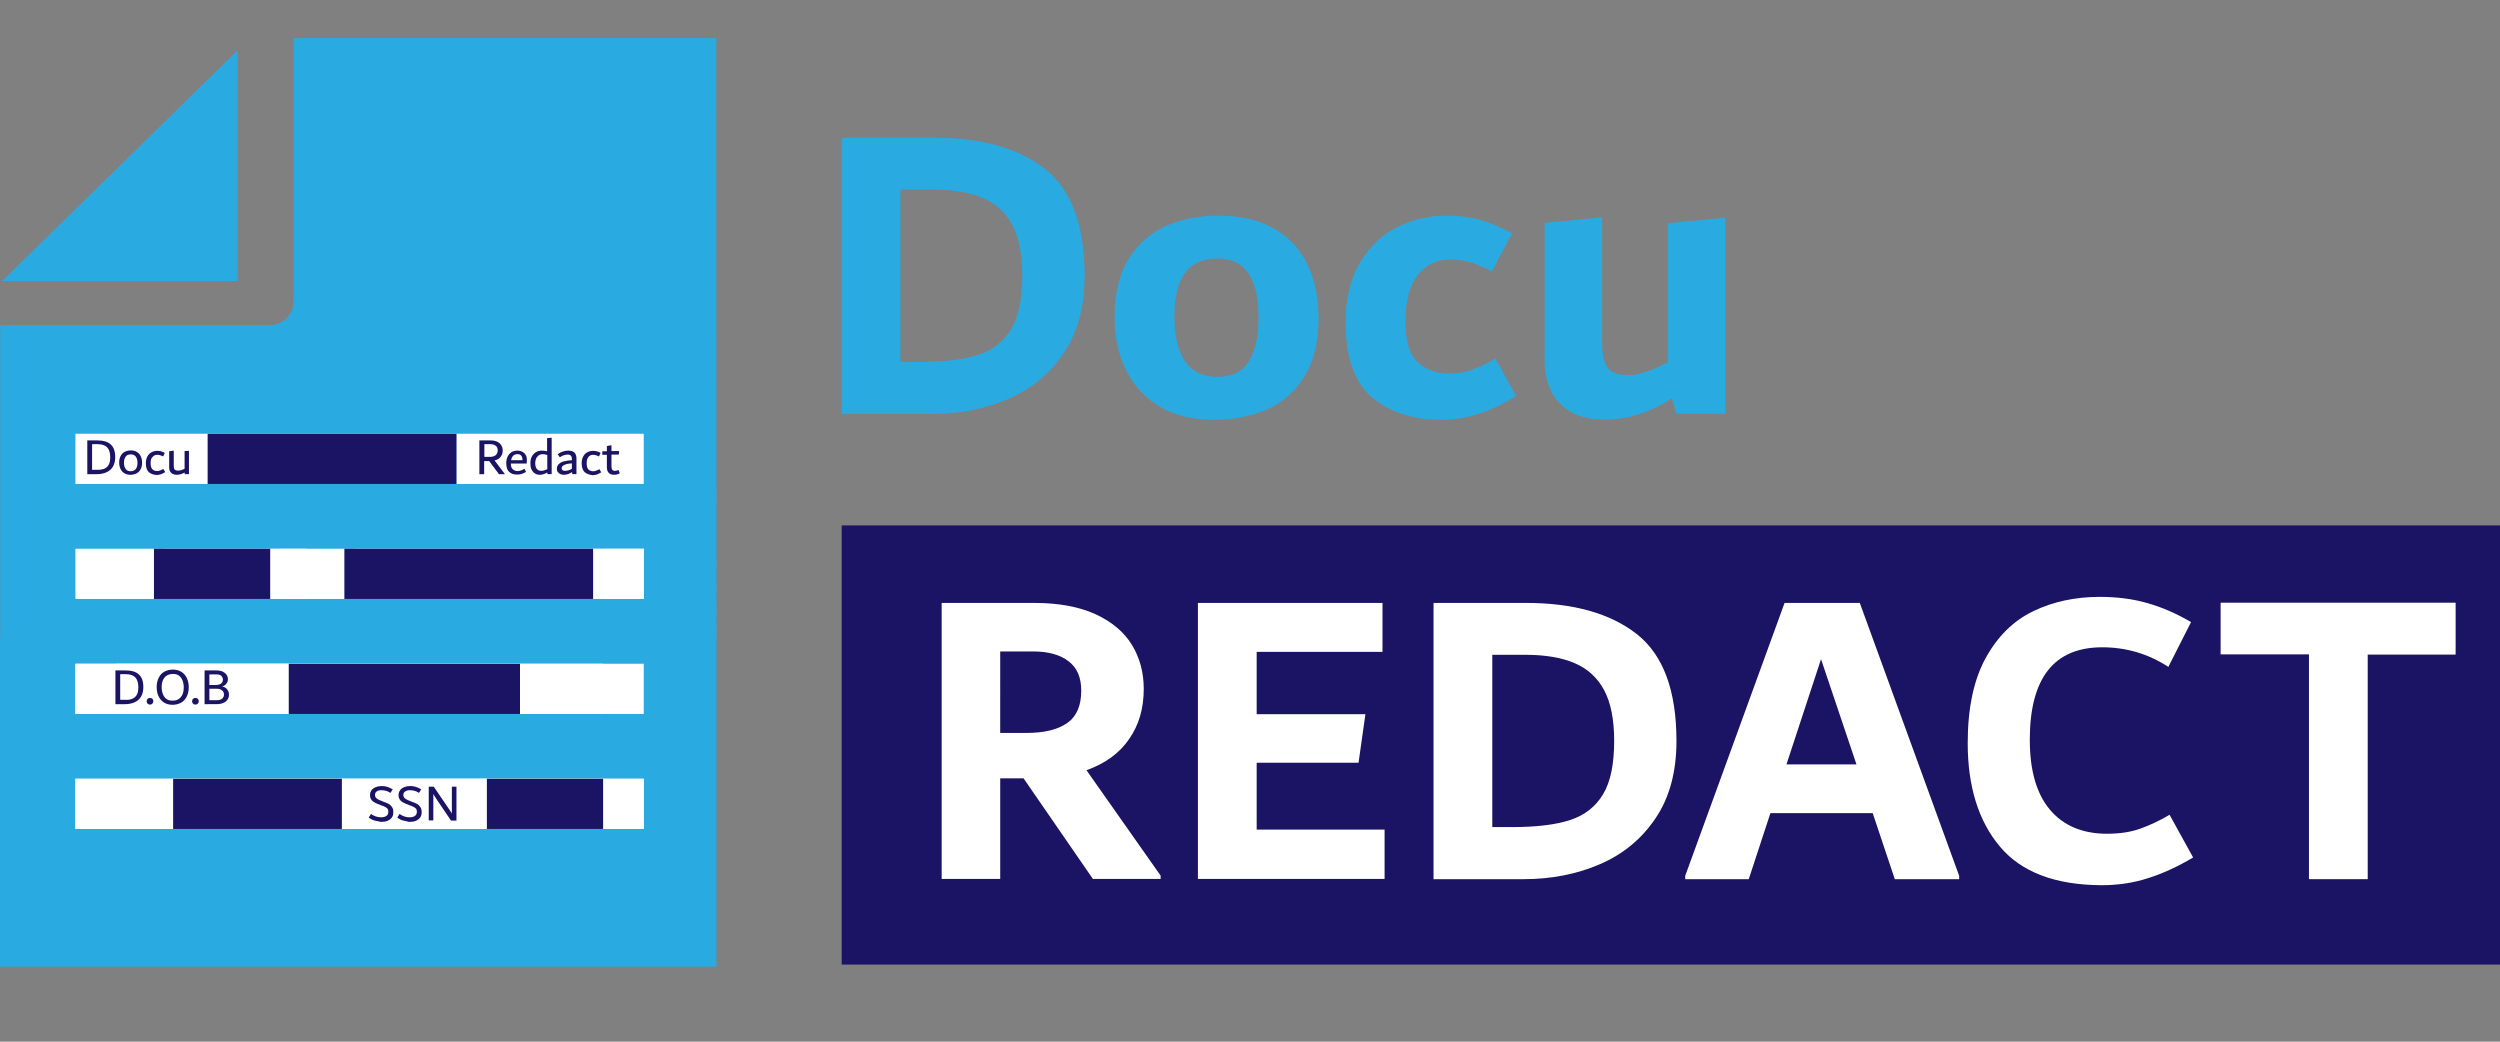
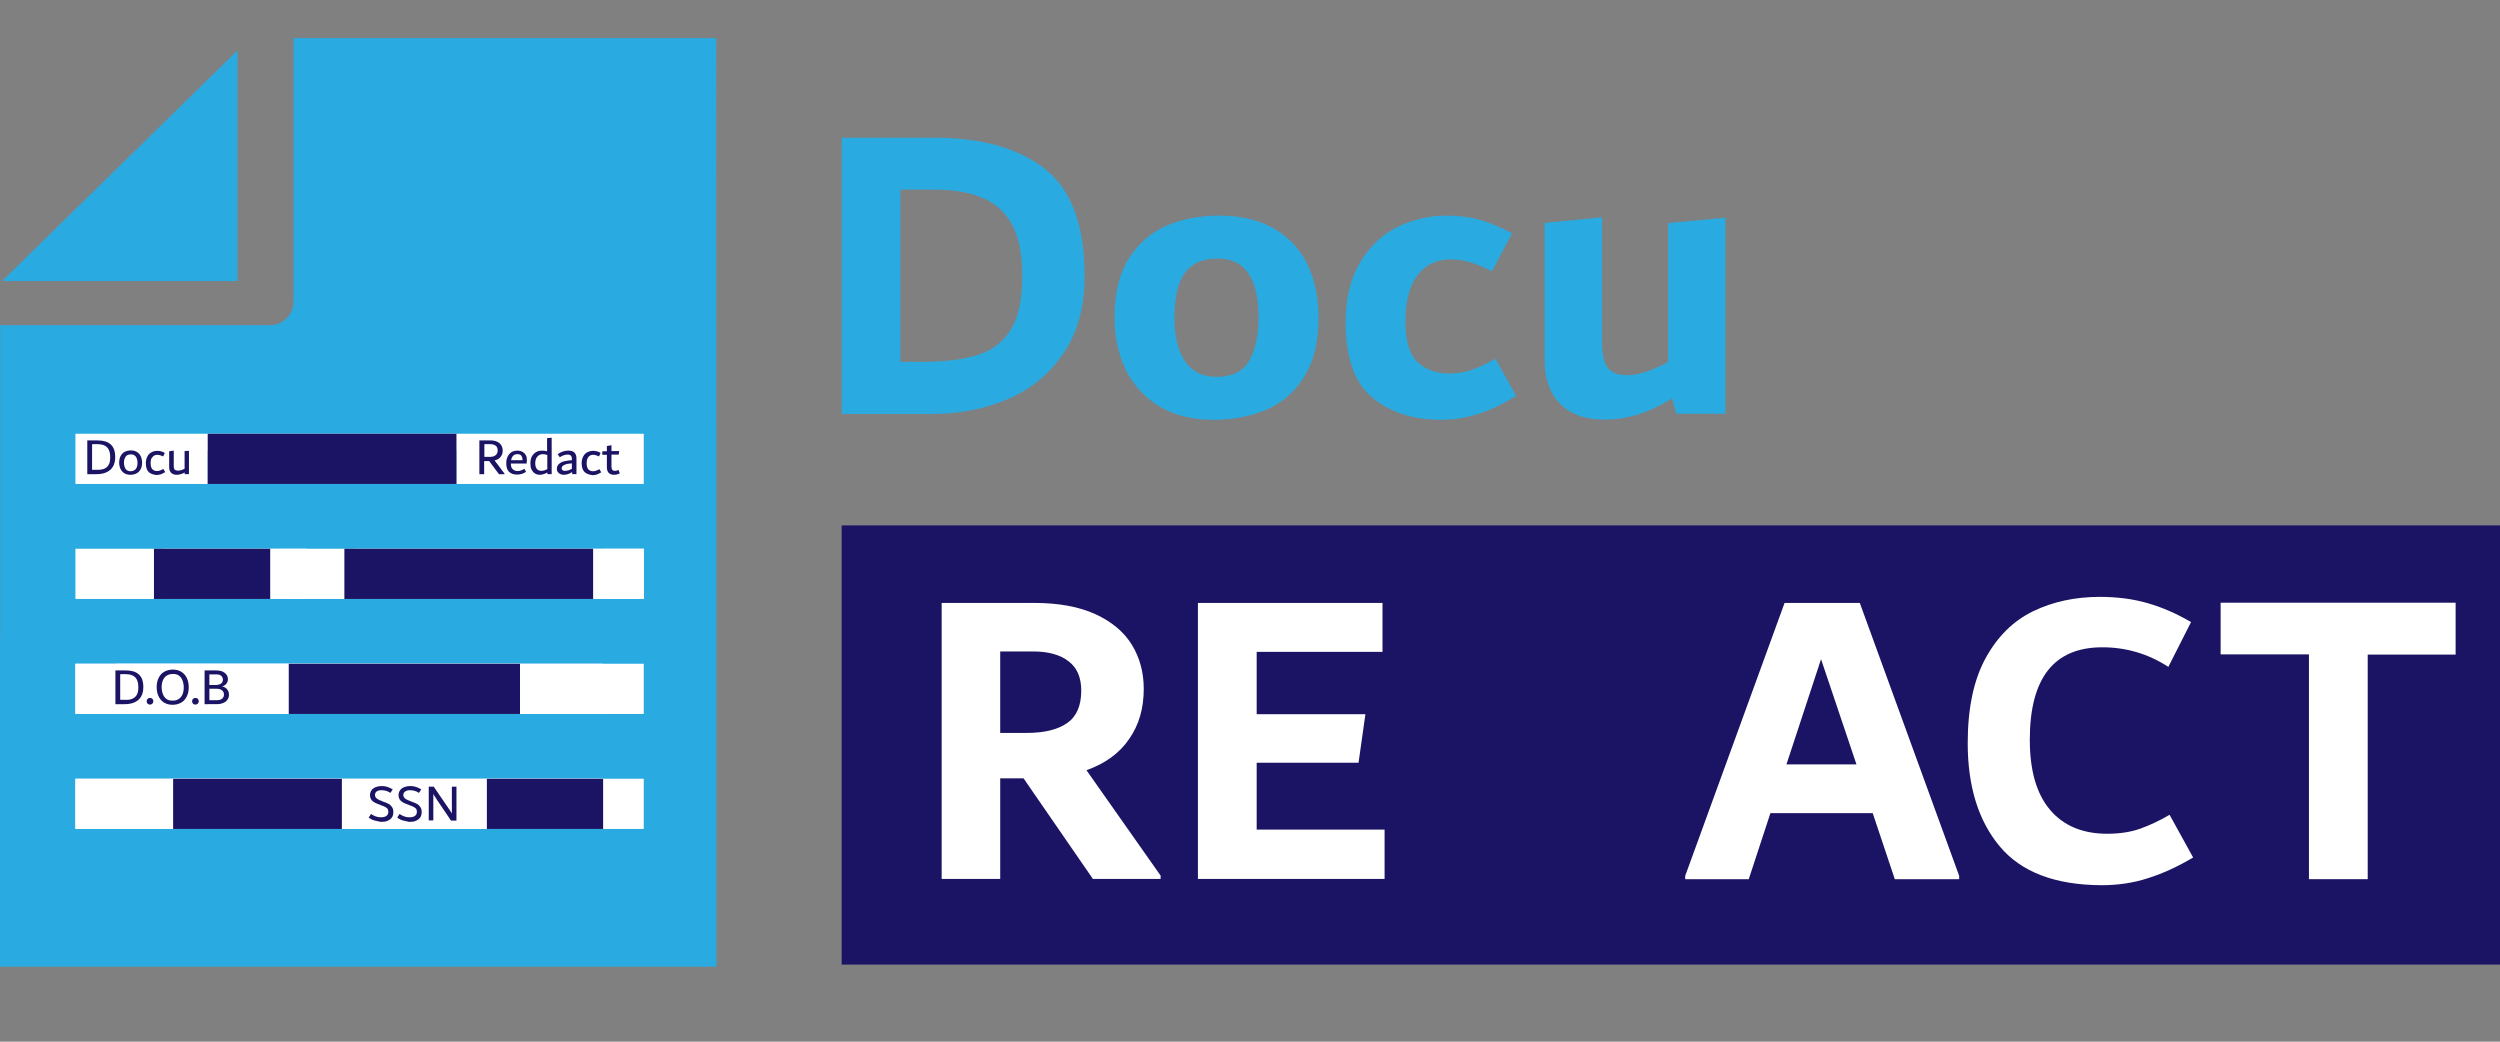
<svg xmlns="http://www.w3.org/2000/svg" version="1.1" id="Layer_1" x="0px" y="0px" viewBox="0 0 120 50" style="enable-background:new 0 0 120 50;" xml:space="preserve">
  <rect x="0" y="0" width="120" height="50" fill="#808080" stroke="none" />
  <style type="text/css">
	.st0{fill:#29ABE2;}
	.st1{fill:#FFFFFF;}
	.st2{fill:#1B1464;}
	.st3{fill:url(#SVGID_1_);}
</style>
  <g>
    <g>
      <path class="st0" d="M34.39,30.59V46.4H0V30.59h0.01V15.61h12.95c0.62,0,1.13-0.5,1.13-1.13V1.83h20.29L34.39,30.59L34.39,30.59z" />
    </g>
    <rect x="3.62" y="20.82" class="st1" width="27.28" height="2.41" />
    <rect x="3.62" y="26.34" class="st1" width="27.28" height="2.41" />
    <rect x="3.62" y="31.86" class="st1" width="25.33" height="2.41" />
    <rect x="3.62" y="37.38" class="st1" width="25.33" height="2.41" />
    <g>
      <path class="st0" d="M50.16,8.11c1.27,1,1.9,2.71,1.9,5.13c0,1.47-0.33,2.71-1,3.7c-0.67,1-1.56,1.73-2.67,2.21    c-1.11,0.48-2.34,0.72-3.67,0.72H40.4V6.61h4.42C47.11,6.61,48.89,7.11,50.16,8.11z M46.96,17.03c0.7-0.23,1.22-0.64,1.58-1.24    c0.36-0.6,0.53-1.45,0.53-2.56c0-1.02-0.16-1.83-0.48-2.43c-0.32-0.6-0.79-1.03-1.42-1.3c-0.63-0.27-1.42-0.4-2.37-0.4h-1.58v8.27    h0.94C45.33,17.37,46.27,17.26,46.96,17.03z" />
      <path class="st0" d="M55.64,19.5c-0.72-0.44-1.25-1.03-1.61-1.77c-0.35-0.74-0.53-1.57-0.53-2.49c0-1.17,0.23-2.12,0.69-2.84    c0.46-0.72,1.06-1.24,1.81-1.57c0.75-0.32,1.59-0.48,2.52-0.48c1.04,0,1.91,0.21,2.63,0.62c0.72,0.42,1.25,0.99,1.61,1.73    c0.35,0.74,0.53,1.59,0.53,2.56c0,1.13-0.22,2.06-0.67,2.79c-0.44,0.73-1.04,1.26-1.8,1.6c-0.76,0.33-1.61,0.5-2.57,0.5    C57.22,20.15,56.35,19.93,55.64,19.5z M59.96,17.32c0.3-0.51,0.45-1.2,0.45-2.08c0-0.93-0.16-1.63-0.48-2.11    c-0.32-0.48-0.82-0.72-1.49-0.72c-0.73,0-1.25,0.24-1.58,0.71c-0.33,0.47-0.49,1.18-0.49,2.12c0,0.89,0.17,1.58,0.5,2.09    c0.34,0.5,0.85,0.76,1.53,0.76C59.14,18.09,59.66,17.83,59.96,17.32z" />
      <path class="st0" d="M65.88,19.09c-0.86-0.71-1.29-1.92-1.29-3.62c0-1.16,0.24-2.12,0.71-2.9c0.47-0.77,1.07-1.33,1.81-1.69    c0.74-0.35,1.51-0.53,2.31-0.53c0.57,0,1.09,0.06,1.57,0.19c0.47,0.13,1,0.35,1.59,0.66l-0.97,1.82    c-0.44-0.22-0.81-0.37-1.11-0.45c-0.3-0.08-0.6-0.12-0.9-0.12c-0.64,0-1.16,0.25-1.55,0.75c-0.39,0.5-0.59,1.24-0.59,2.24    c0,0.94,0.2,1.59,0.59,1.95c0.39,0.36,0.9,0.54,1.53,0.54c0.38,0,0.74-0.06,1.08-0.18c0.34-0.12,0.71-0.3,1.12-0.53l0.99,1.78    c-1.19,0.76-2.38,1.15-3.58,1.15C67.83,20.15,66.74,19.8,65.88,19.09z" />
      <path class="st0" d="M82.82,10.45v9.41h-2.35l-0.22-0.74c-1.05,0.68-2.14,1.02-3.24,1.02c-0.92,0-1.63-0.25-2.12-0.76    c-0.5-0.5-0.75-1.2-0.75-2.09v-6.59l2.76-0.27v6.04c0,0.55,0.09,0.94,0.27,1.18c0.18,0.24,0.5,0.36,0.97,0.36    c0.5,0,1.14-0.21,1.93-0.63v-6.67L82.82,10.45z" />
    </g>
    <g>
      <path class="st2" d="M5.31,21.33c0.15,0.13,0.22,0.33,0.22,0.62c0,0.18-0.04,0.33-0.11,0.45c-0.07,0.12-0.18,0.21-0.31,0.27    c-0.13,0.06-0.29,0.09-0.47,0.09H4.19v-1.62h0.49C4.96,21.14,5.17,21.2,5.31,21.33z M4.98,22.51c0.1-0.04,0.18-0.1,0.23-0.19    c0.06-0.09,0.08-0.22,0.08-0.38c0-0.21-0.05-0.37-0.15-0.47c-0.1-0.1-0.25-0.15-0.46-0.15H4.42v1.23h0.19    C4.76,22.56,4.88,22.54,4.98,22.51z" />
      <path class="st2" d="M5.96,22.71c-0.08-0.05-0.14-0.12-0.18-0.21c-0.04-0.09-0.06-0.19-0.06-0.3c0-0.13,0.03-0.24,0.08-0.33    c0.05-0.09,0.12-0.15,0.2-0.19c0.09-0.04,0.18-0.06,0.29-0.06c0.12,0,0.21,0.03,0.29,0.08c0.08,0.05,0.14,0.12,0.18,0.21    c0.04,0.09,0.06,0.19,0.06,0.3c0,0.14-0.03,0.25-0.08,0.33c-0.05,0.09-0.12,0.15-0.2,0.19c-0.09,0.04-0.18,0.06-0.29,0.06    C6.14,22.79,6.04,22.76,5.96,22.71z M6.6,22.21c0-0.12-0.03-0.22-0.08-0.29c-0.05-0.07-0.13-0.11-0.24-0.11    c-0.12,0-0.2,0.04-0.25,0.11c-0.05,0.07-0.08,0.17-0.08,0.29c0,0.12,0.03,0.22,0.08,0.3c0.05,0.07,0.13,0.11,0.24,0.11    C6.49,22.61,6.6,22.48,6.6,22.21z" />
      <path class="st2" d="M7.14,22.66C7.05,22.57,7,22.43,7,22.24c0-0.14,0.03-0.25,0.08-0.34c0.05-0.09,0.12-0.16,0.21-0.2    c0.08-0.04,0.17-0.06,0.27-0.06c0.11,0,0.23,0.03,0.35,0.1l-0.08,0.17c-0.06-0.03-0.11-0.05-0.15-0.06    c-0.04-0.01-0.09-0.02-0.13-0.02c-0.1,0-0.18,0.04-0.23,0.11C7.25,22,7.23,22.1,7.23,22.24c0,0.13,0.03,0.22,0.08,0.28    c0.06,0.06,0.13,0.09,0.23,0.09c0.06,0,0.11-0.01,0.15-0.03c0.05-0.02,0.1-0.04,0.15-0.07l0.09,0.15    c-0.06,0.04-0.13,0.07-0.19,0.1c-0.07,0.02-0.14,0.04-0.22,0.04C7.36,22.79,7.23,22.74,7.14,22.66z" />
      <path class="st2" d="M9.07,21.64v1.12H8.87l-0.01-0.08c-0.13,0.08-0.26,0.11-0.39,0.11c-0.1,0-0.18-0.03-0.25-0.09    c-0.06-0.06-0.1-0.14-0.1-0.26v-0.78l0.22-0.03v0.74c0,0.06,0.01,0.1,0.02,0.13c0.01,0.03,0.04,0.06,0.07,0.07    c0.03,0.01,0.07,0.02,0.13,0.02c0.08,0,0.18-0.03,0.3-0.09v-0.85L9.07,21.64z" />
    </g>
    <g>
      <path class="st2" d="M24.22,22.74v0.02h-0.27l-0.47-0.63h-0.24v0.63h-0.23v-1.62h0.53c0.13,0,0.23,0.02,0.32,0.06    c0.09,0.04,0.15,0.1,0.2,0.17c0.04,0.07,0.07,0.16,0.07,0.25c0,0.08-0.01,0.15-0.04,0.21c-0.03,0.07-0.07,0.12-0.13,0.17    c-0.06,0.05-0.13,0.08-0.22,0.1L24.22,22.74z M23.25,21.93h0.26c0.13,0,0.22-0.03,0.28-0.08c0.06-0.05,0.1-0.13,0.1-0.23    c0-0.1-0.03-0.17-0.09-0.22c-0.06-0.05-0.15-0.08-0.26-0.08h-0.29V21.93z" />
      <path class="st2" d="M25.28,22.25h-0.76c0,0.13,0.03,0.22,0.09,0.27c0.06,0.06,0.14,0.09,0.23,0.09c0.07,0,0.12-0.01,0.17-0.03    c0.05-0.02,0.1-0.04,0.16-0.08l0.08,0.15c-0.14,0.09-0.28,0.13-0.43,0.13c-0.16,0-0.29-0.04-0.38-0.13    c-0.1-0.09-0.14-0.23-0.14-0.42c0-0.11,0.02-0.21,0.06-0.3c0.04-0.09,0.1-0.16,0.18-0.22c0.08-0.05,0.18-0.08,0.29-0.08    c0.1,0,0.18,0.02,0.25,0.06c0.07,0.04,0.12,0.09,0.16,0.16c0.04,0.07,0.05,0.15,0.05,0.24L25.28,22.25z M24.63,21.88    c-0.05,0.05-0.08,0.12-0.1,0.21h0.55v-0.01c0-0.09-0.02-0.16-0.06-0.21c-0.04-0.05-0.1-0.07-0.18-0.07    C24.75,21.8,24.68,21.82,24.63,21.88z" />
      <path class="st2" d="M26.48,21.01v1.75h-0.2l-0.01-0.08c-0.06,0.04-0.12,0.06-0.18,0.08c-0.06,0.02-0.12,0.03-0.17,0.03    c-0.1,0-0.18-0.02-0.25-0.07c-0.07-0.04-0.12-0.11-0.16-0.19c-0.04-0.08-0.05-0.18-0.05-0.29c0-0.13,0.02-0.24,0.07-0.33    c0.05-0.09,0.12-0.16,0.2-0.21c0.09-0.05,0.18-0.07,0.29-0.07c0.07,0,0.15,0.01,0.24,0.03v-0.63L26.48,21.01z M25.77,22.51    c0.05,0.06,0.12,0.09,0.21,0.09c0.1,0,0.19-0.03,0.29-0.08v-0.68c-0.08-0.03-0.15-0.04-0.22-0.04c-0.07,0-0.13,0.02-0.18,0.05    c-0.05,0.03-0.09,0.08-0.13,0.14c-0.03,0.07-0.05,0.15-0.05,0.24C25.69,22.36,25.72,22.45,25.77,22.51z" />
      <path class="st2" d="M27.57,21.72c0.06,0.06,0.1,0.15,0.1,0.28v0.76h-0.2l-0.01-0.1c-0.12,0.08-0.25,0.13-0.4,0.13    c-0.06,0-0.12-0.01-0.17-0.04c-0.05-0.02-0.09-0.06-0.12-0.1c-0.03-0.04-0.04-0.09-0.04-0.15c0-0.09,0.03-0.17,0.1-0.23    c0.07-0.06,0.15-0.11,0.26-0.13c0.11-0.03,0.23-0.04,0.36-0.05v-0.06c0-0.08-0.02-0.13-0.05-0.16c-0.03-0.03-0.08-0.05-0.15-0.05    c-0.12,0-0.25,0.04-0.38,0.13l-0.1-0.15c0.16-0.11,0.33-0.17,0.5-0.17C27.41,21.63,27.51,21.66,27.57,21.72z M27,22.57    c0.03,0.02,0.06,0.03,0.12,0.03c0.11,0,0.22-0.03,0.33-0.1v-0.26c-0.15,0.01-0.26,0.03-0.35,0.07c-0.09,0.04-0.14,0.09-0.14,0.16    C26.96,22.52,26.98,22.55,27,22.57z" />
      <path class="st2" d="M28.06,22.66c-0.09-0.09-0.14-0.23-0.14-0.42c0-0.14,0.03-0.25,0.08-0.34c0.05-0.09,0.12-0.16,0.21-0.2    c0.08-0.04,0.17-0.06,0.27-0.06c0.11,0,0.23,0.03,0.35,0.1l-0.08,0.17c-0.06-0.03-0.11-0.05-0.15-0.06    c-0.04-0.01-0.09-0.02-0.13-0.02c-0.1,0-0.18,0.04-0.23,0.11c-0.06,0.07-0.08,0.18-0.08,0.31c0,0.13,0.03,0.22,0.08,0.28    c0.06,0.06,0.13,0.09,0.23,0.09c0.06,0,0.11-0.01,0.15-0.03c0.05-0.02,0.1-0.04,0.15-0.07l0.09,0.15    c-0.06,0.04-0.13,0.07-0.19,0.1c-0.07,0.02-0.14,0.04-0.22,0.04C28.28,22.79,28.15,22.74,28.06,22.66z" />
      <path class="st2" d="M29.75,22.72c-0.09,0.05-0.18,0.07-0.28,0.07c-0.1,0-0.19-0.03-0.25-0.09c-0.06-0.06-0.09-0.15-0.09-0.27    v-0.6h-0.22v-0.17h0.22v-0.25l0.22-0.04v0.28h0.37l-0.02,0.17h-0.35v0.57c0,0.14,0.05,0.21,0.16,0.21c0.03,0,0.06,0,0.09-0.01    c0.03-0.01,0.06-0.02,0.09-0.03L29.75,22.72z" />
    </g>
    <linearGradient id="SVGID_1_" gradientUnits="userSpaceOnUse" x1="80.2" y1="44.936" x2="80.2" y2="35.16">
      <stop offset="2.770450e-07" style="stop-color:#1B1464" />
      <stop offset="1" style="stop-color:#1B1464" />
    </linearGradient>
    <rect x="40.4" y="25.22" class="st3" width="79.6" height="21.08" />
    <g>
      <path class="st1" d="M55.71,42.03v0.16h-3.25l-3.33-4.83h-1.12v4.83H45.2V28.94h4.44c1.17,0,2.15,0.18,2.94,0.54    c0.78,0.36,1.37,0.85,1.75,1.47c0.38,0.62,0.57,1.33,0.57,2.12c0,0.93-0.23,1.73-0.7,2.4c-0.46,0.68-1.15,1.18-2.05,1.5    L55.71,42.03z M48.02,35.18h1.27c0.84,0,1.48-0.16,1.93-0.47c0.45-0.31,0.68-0.83,0.68-1.56c0-0.63-0.2-1.1-0.61-1.41    c-0.4-0.31-0.97-0.47-1.69-0.47h-1.59V35.18z" />
      <path class="st1" d="M60.32,39.82h6.14v2.37h-8.96V28.94h8.86v2.35h-6.04v2.99h5.22l-0.33,2.33h-4.89V39.82z" />
-       <path class="st1" d="M78.57,30.44c1.27,1,1.9,2.71,1.9,5.13c0,1.47-0.33,2.71-1,3.7c-0.67,1-1.56,1.73-2.67,2.21    c-1.11,0.48-2.34,0.72-3.67,0.72h-4.32V28.94h4.42C75.52,28.94,77.3,29.44,78.57,30.44z M75.37,39.36    c0.7-0.23,1.22-0.64,1.58-1.24c0.36-0.6,0.53-1.45,0.53-2.56c0-1.02-0.16-1.83-0.48-2.43c-0.32-0.6-0.79-1.03-1.42-1.3    c-0.63-0.27-1.42-0.4-2.37-0.4h-1.58v8.27h0.94C73.74,39.7,74.67,39.59,75.37,39.36z" />
      <path class="st1" d="M89.27,28.94l4.77,13.1v0.16h-3.09l-1.06-3.17h-4.91l-1.04,3.17h-3.05v-0.16l4.77-13.1H89.27z M85.75,36.69    h3.36l-1.7-5.05L85.75,36.69z" />
      <path class="st1" d="M95.99,40.63c-1.03-1.23-1.54-2.89-1.54-4.96c0-1.68,0.29-3.04,0.86-4.08c0.57-1.04,1.33-1.79,2.28-2.25    c0.95-0.46,2.02-0.69,3.2-0.69c0.83,0,1.6,0.1,2.29,0.3c0.7,0.2,1.39,0.5,2.09,0.91l-1.09,2.15c-0.97-0.63-2.03-0.94-3.17-0.94    c-2.32,0-3.48,1.48-3.48,4.44c0,1.47,0.32,2.59,0.97,3.36c0.64,0.76,1.56,1.15,2.74,1.15c0.6,0,1.13-0.08,1.58-0.24    c0.45-0.16,0.93-0.38,1.42-0.67l1.13,2.05c-0.74,0.44-1.46,0.77-2.16,0.99c-0.7,0.23-1.45,0.34-2.24,0.34    C98.65,42.48,97.02,41.86,95.99,40.63z" />
      <path class="st1" d="M117.87,28.94v2.48h-4.22v10.78h-2.82V31.41h-4.24v-2.48H117.87z" />
    </g>
    <polygon class="st0" points="11.4,2.42 11.4,6.91 11.4,9.15 11.4,13.49 6.97,13.49 4.68,13.49 0.1,13.49  " />
-     <path class="st0" d="M9.97,20.82v0.82h11.94v-0.82H9.97z M7.88,26.34v0.17h5.58v-0.17H7.88z M17.02,26.34v0.17h11.94v-0.17H17.02z    M7.88,28.1v0.65h5.58V28.1H7.88z M17.02,28.1v0.65h11.94V28.1H17.02z" />
+     <path class="st0" d="M9.97,20.82h11.94v-0.82H9.97z M7.88,26.34v0.17h5.58v-0.17H7.88z M17.02,26.34v0.17h11.94v-0.17H17.02z    M7.88,28.1v0.65h5.58V28.1H7.88z M17.02,28.1v0.65h11.94V28.1H17.02z" />
    <rect x="9.97" y="21.63" class="st0" width="11.94" height="1.6" />
    <rect x="7.88" y="26.51" class="st0" width="5.58" height="1.6" />
    <rect x="17.02" y="26.51" class="st0" width="11.94" height="1.6" />
    <rect x="5.57" y="26.51" class="st1" width="0" height="1.6" />
    <rect x="7.88" y="26.34" class="st1" width="6.86" height="2.41" />
    <rect x="17.02" y="26.34" class="st1" width="13.89" height="2.41" />
    <rect x="5.57" y="21.63" class="st1" width="0" height="1.6" />
    <rect x="9.97" y="20.82" class="st1" width="11.94" height="2.41" />
    <rect x="16.53" y="26.34" class="st2" width="11.94" height="2.41" />
    <rect x="9.97" y="20.82" class="st2" width="11.94" height="2.41" />
    <rect x="3.62" y="37.38" class="st1" width="27.28" height="2.41" />
-     <rect x="16.41" y="37.38" class="st1" width="6.96" height="2.41" />
    <rect x="8.31" y="37.38" class="st1" width="8.1" height="2.41" />
-     <rect x="28.96" y="37.38" class="st1" width="1.95" height="2.41" />
    <rect x="23.37" y="37.38" class="st1" width="5.58" height="2.41" />
    <rect x="5.57" y="31.86" class="st1" width="8.29" height="2.41" />
    <rect x="3.62" y="31.86" class="st1" width="27.28" height="2.41" />
    <rect x="13.86" y="31.86" class="st1" width="11.1" height="2.41" />
    <rect x="8.31" y="37.38" class="st2" width="8.1" height="2.41" />
    <rect x="23.37" y="37.38" class="st2" width="5.58" height="2.41" />
    <rect x="7.39" y="26.34" class="st2" width="5.58" height="2.41" />
    <rect x="13.86" y="31.86" class="st2" width="11.1" height="2.41" />
    <g>
      <path class="st2" d="M6.66,32.37c0.15,0.13,0.22,0.33,0.22,0.62c0,0.18-0.04,0.33-0.11,0.45c-0.07,0.12-0.18,0.21-0.31,0.27    c-0.13,0.06-0.29,0.09-0.47,0.09H5.54v-1.62h0.49C6.31,32.18,6.52,32.24,6.66,32.37z M6.33,33.55c0.1-0.04,0.18-0.1,0.23-0.19    c0.06-0.09,0.08-0.22,0.08-0.38c0-0.21-0.05-0.37-0.15-0.47c-0.1-0.1-0.25-0.15-0.46-0.15H5.77v1.23h0.19    C6.11,33.6,6.23,33.59,6.33,33.55z" />
      <path class="st2" d="M7.12,33.8c-0.03-0.01-0.04-0.03-0.06-0.06c-0.01-0.02-0.02-0.05-0.02-0.08c0-0.03,0.01-0.05,0.02-0.08    c0.01-0.02,0.03-0.04,0.06-0.06c0.03-0.01,0.05-0.02,0.08-0.02c0.03,0,0.06,0.01,0.08,0.02c0.03,0.01,0.04,0.03,0.06,0.06    c0.01,0.02,0.02,0.05,0.02,0.08c0,0.03-0.01,0.05-0.02,0.08c-0.01,0.02-0.03,0.04-0.06,0.06c-0.03,0.01-0.05,0.02-0.08,0.02    C7.18,33.82,7.15,33.82,7.12,33.8z" />
      <path class="st2" d="M7.87,33.72c-0.11-0.07-0.2-0.17-0.26-0.3c-0.06-0.13-0.09-0.27-0.09-0.44c0-0.19,0.04-0.34,0.11-0.47    c0.07-0.13,0.16-0.22,0.28-0.28c0.12-0.06,0.25-0.09,0.39-0.09c0.16,0,0.3,0.04,0.41,0.11c0.11,0.07,0.2,0.17,0.26,0.3    c0.06,0.13,0.09,0.27,0.09,0.44c0,0.19-0.04,0.34-0.11,0.47c-0.07,0.13-0.16,0.22-0.28,0.28c-0.12,0.06-0.25,0.09-0.39,0.09    C8.12,33.83,7.98,33.79,7.87,33.72z M8.58,33.55c0.08-0.05,0.14-0.13,0.18-0.22c0.04-0.1,0.06-0.21,0.06-0.33    c0-0.13-0.02-0.24-0.06-0.34c-0.04-0.1-0.09-0.17-0.17-0.23c-0.08-0.06-0.17-0.08-0.29-0.08c-0.12,0-0.22,0.03-0.3,0.08    c-0.08,0.05-0.14,0.13-0.18,0.22c-0.04,0.1-0.06,0.21-0.06,0.33c0,0.13,0.02,0.24,0.06,0.34c0.04,0.1,0.09,0.17,0.17,0.23    c0.08,0.06,0.17,0.08,0.29,0.08C8.4,33.63,8.5,33.61,8.58,33.55z" />
      <path class="st2" d="M9.3,33.8c-0.03-0.01-0.04-0.03-0.06-0.06c-0.01-0.02-0.02-0.05-0.02-0.08c0-0.03,0.01-0.05,0.02-0.08    c0.01-0.02,0.03-0.04,0.06-0.06c0.03-0.01,0.05-0.02,0.08-0.02c0.03,0,0.06,0.01,0.08,0.02c0.03,0.01,0.04,0.03,0.06,0.06    c0.01,0.02,0.02,0.05,0.02,0.08c0,0.03-0.01,0.05-0.02,0.08c-0.01,0.02-0.03,0.04-0.06,0.06c-0.03,0.01-0.05,0.02-0.08,0.02    C9.35,33.82,9.33,33.82,9.3,33.8z" />
      <path class="st2" d="M10.91,33.1c0.06,0.07,0.08,0.16,0.08,0.25c0,0.09-0.02,0.16-0.07,0.23c-0.04,0.07-0.11,0.12-0.2,0.16    c-0.09,0.04-0.2,0.06-0.32,0.06H9.82v-1.62h0.57c0.11,0,0.21,0.02,0.29,0.05c0.08,0.04,0.14,0.09,0.19,0.15    c0.04,0.06,0.07,0.13,0.07,0.22c0,0.08-0.02,0.15-0.07,0.21c-0.04,0.06-0.11,0.11-0.21,0.14C10.77,32.97,10.86,33.02,10.91,33.1z     M10.05,32.37v0.51h0.3c0.1,0,0.18-0.02,0.25-0.06c0.06-0.04,0.1-0.11,0.1-0.2c0-0.05-0.01-0.09-0.04-0.13    c-0.02-0.04-0.06-0.07-0.1-0.09c-0.05-0.02-0.1-0.03-0.17-0.03H10.05z M10.67,33.53c0.05-0.05,0.08-0.11,0.08-0.19    c0-0.09-0.03-0.15-0.09-0.2c-0.06-0.05-0.14-0.08-0.25-0.08h-0.36v0.55h0.36C10.53,33.61,10.62,33.58,10.67,33.53z" />
    </g>
    <g>
      <path class="st2" d="M17.96,39.38c-0.1-0.03-0.19-0.08-0.26-0.14l0.11-0.17c0.07,0.05,0.14,0.09,0.23,0.12    c0.08,0.03,0.16,0.04,0.24,0.04c0.12,0,0.21-0.02,0.27-0.07c0.06-0.04,0.09-0.11,0.09-0.2c0-0.05-0.01-0.09-0.03-0.13    c-0.02-0.03-0.06-0.06-0.11-0.09c-0.05-0.03-0.12-0.06-0.22-0.09l-0.04-0.02c-0.11-0.04-0.19-0.07-0.26-0.11    c-0.07-0.04-0.12-0.08-0.16-0.14c-0.04-0.06-0.06-0.13-0.06-0.22c0-0.09,0.03-0.17,0.08-0.24c0.05-0.06,0.12-0.11,0.2-0.14    c0.08-0.03,0.17-0.05,0.27-0.05c0.1,0,0.19,0.01,0.28,0.04c0.09,0.03,0.18,0.07,0.26,0.12l-0.11,0.17    c-0.07-0.05-0.14-0.08-0.21-0.1c-0.07-0.02-0.15-0.03-0.23-0.03c-0.09,0-0.16,0.02-0.22,0.06C18.03,38.03,18,38.08,18,38.16    c0,0.04,0.01,0.08,0.03,0.11c0.02,0.03,0.05,0.06,0.1,0.09c0.05,0.03,0.11,0.06,0.2,0.09l0.04,0.02c0.11,0.04,0.2,0.07,0.27,0.11    c0.07,0.03,0.12,0.08,0.17,0.15c0.05,0.06,0.07,0.15,0.07,0.25c0,0.1-0.02,0.19-0.07,0.26c-0.05,0.07-0.12,0.12-0.21,0.16    c-0.09,0.04-0.2,0.05-0.32,0.05C18.17,39.42,18.06,39.41,17.96,39.38z" />
      <path class="st2" d="M19.33,39.38c-0.1-0.03-0.19-0.08-0.26-0.14l0.11-0.17c0.07,0.05,0.14,0.09,0.23,0.12    c0.08,0.03,0.16,0.04,0.24,0.04c0.12,0,0.21-0.02,0.27-0.07c0.06-0.04,0.09-0.11,0.09-0.2c0-0.05-0.01-0.09-0.03-0.13    c-0.02-0.03-0.06-0.06-0.11-0.09c-0.05-0.03-0.12-0.06-0.22-0.09l-0.04-0.02c-0.11-0.04-0.19-0.07-0.26-0.11    c-0.07-0.04-0.12-0.08-0.16-0.14c-0.04-0.06-0.06-0.13-0.06-0.22c0-0.09,0.03-0.17,0.08-0.24c0.05-0.06,0.12-0.11,0.2-0.14    c0.08-0.03,0.17-0.05,0.27-0.05c0.1,0,0.19,0.01,0.28,0.04c0.09,0.03,0.18,0.07,0.26,0.12l-0.11,0.17    c-0.07-0.05-0.14-0.08-0.21-0.1c-0.07-0.02-0.15-0.03-0.23-0.03c-0.09,0-0.16,0.02-0.22,0.06c-0.06,0.04-0.09,0.09-0.09,0.17    c0,0.04,0.01,0.08,0.03,0.11c0.02,0.03,0.05,0.06,0.1,0.09c0.05,0.03,0.11,0.06,0.2,0.09l0.04,0.02c0.11,0.04,0.2,0.07,0.27,0.11    c0.07,0.03,0.12,0.08,0.17,0.15c0.05,0.06,0.07,0.15,0.07,0.25c0,0.1-0.02,0.19-0.07,0.26c-0.05,0.07-0.12,0.12-0.21,0.16    c-0.09,0.04-0.2,0.05-0.32,0.05C19.54,39.42,19.43,39.41,19.33,39.38z" />
      <path class="st2" d="M21.91,37.77v1.62h-0.26l-0.71-1.05l-0.03-0.05c0-0.01-0.01-0.02-0.03-0.05c-0.02-0.03-0.03-0.05-0.05-0.07    c-0.01-0.02-0.02-0.04-0.03-0.07v1.28h-0.22v-1.62h0.24l0.73,1.07c0.01,0.01,0.02,0.03,0.04,0.06c0.02,0.03,0.04,0.06,0.06,0.09    c0.02,0.03,0.03,0.05,0.04,0.07v-1.29H21.91z" />
    </g>
  </g>
</svg>